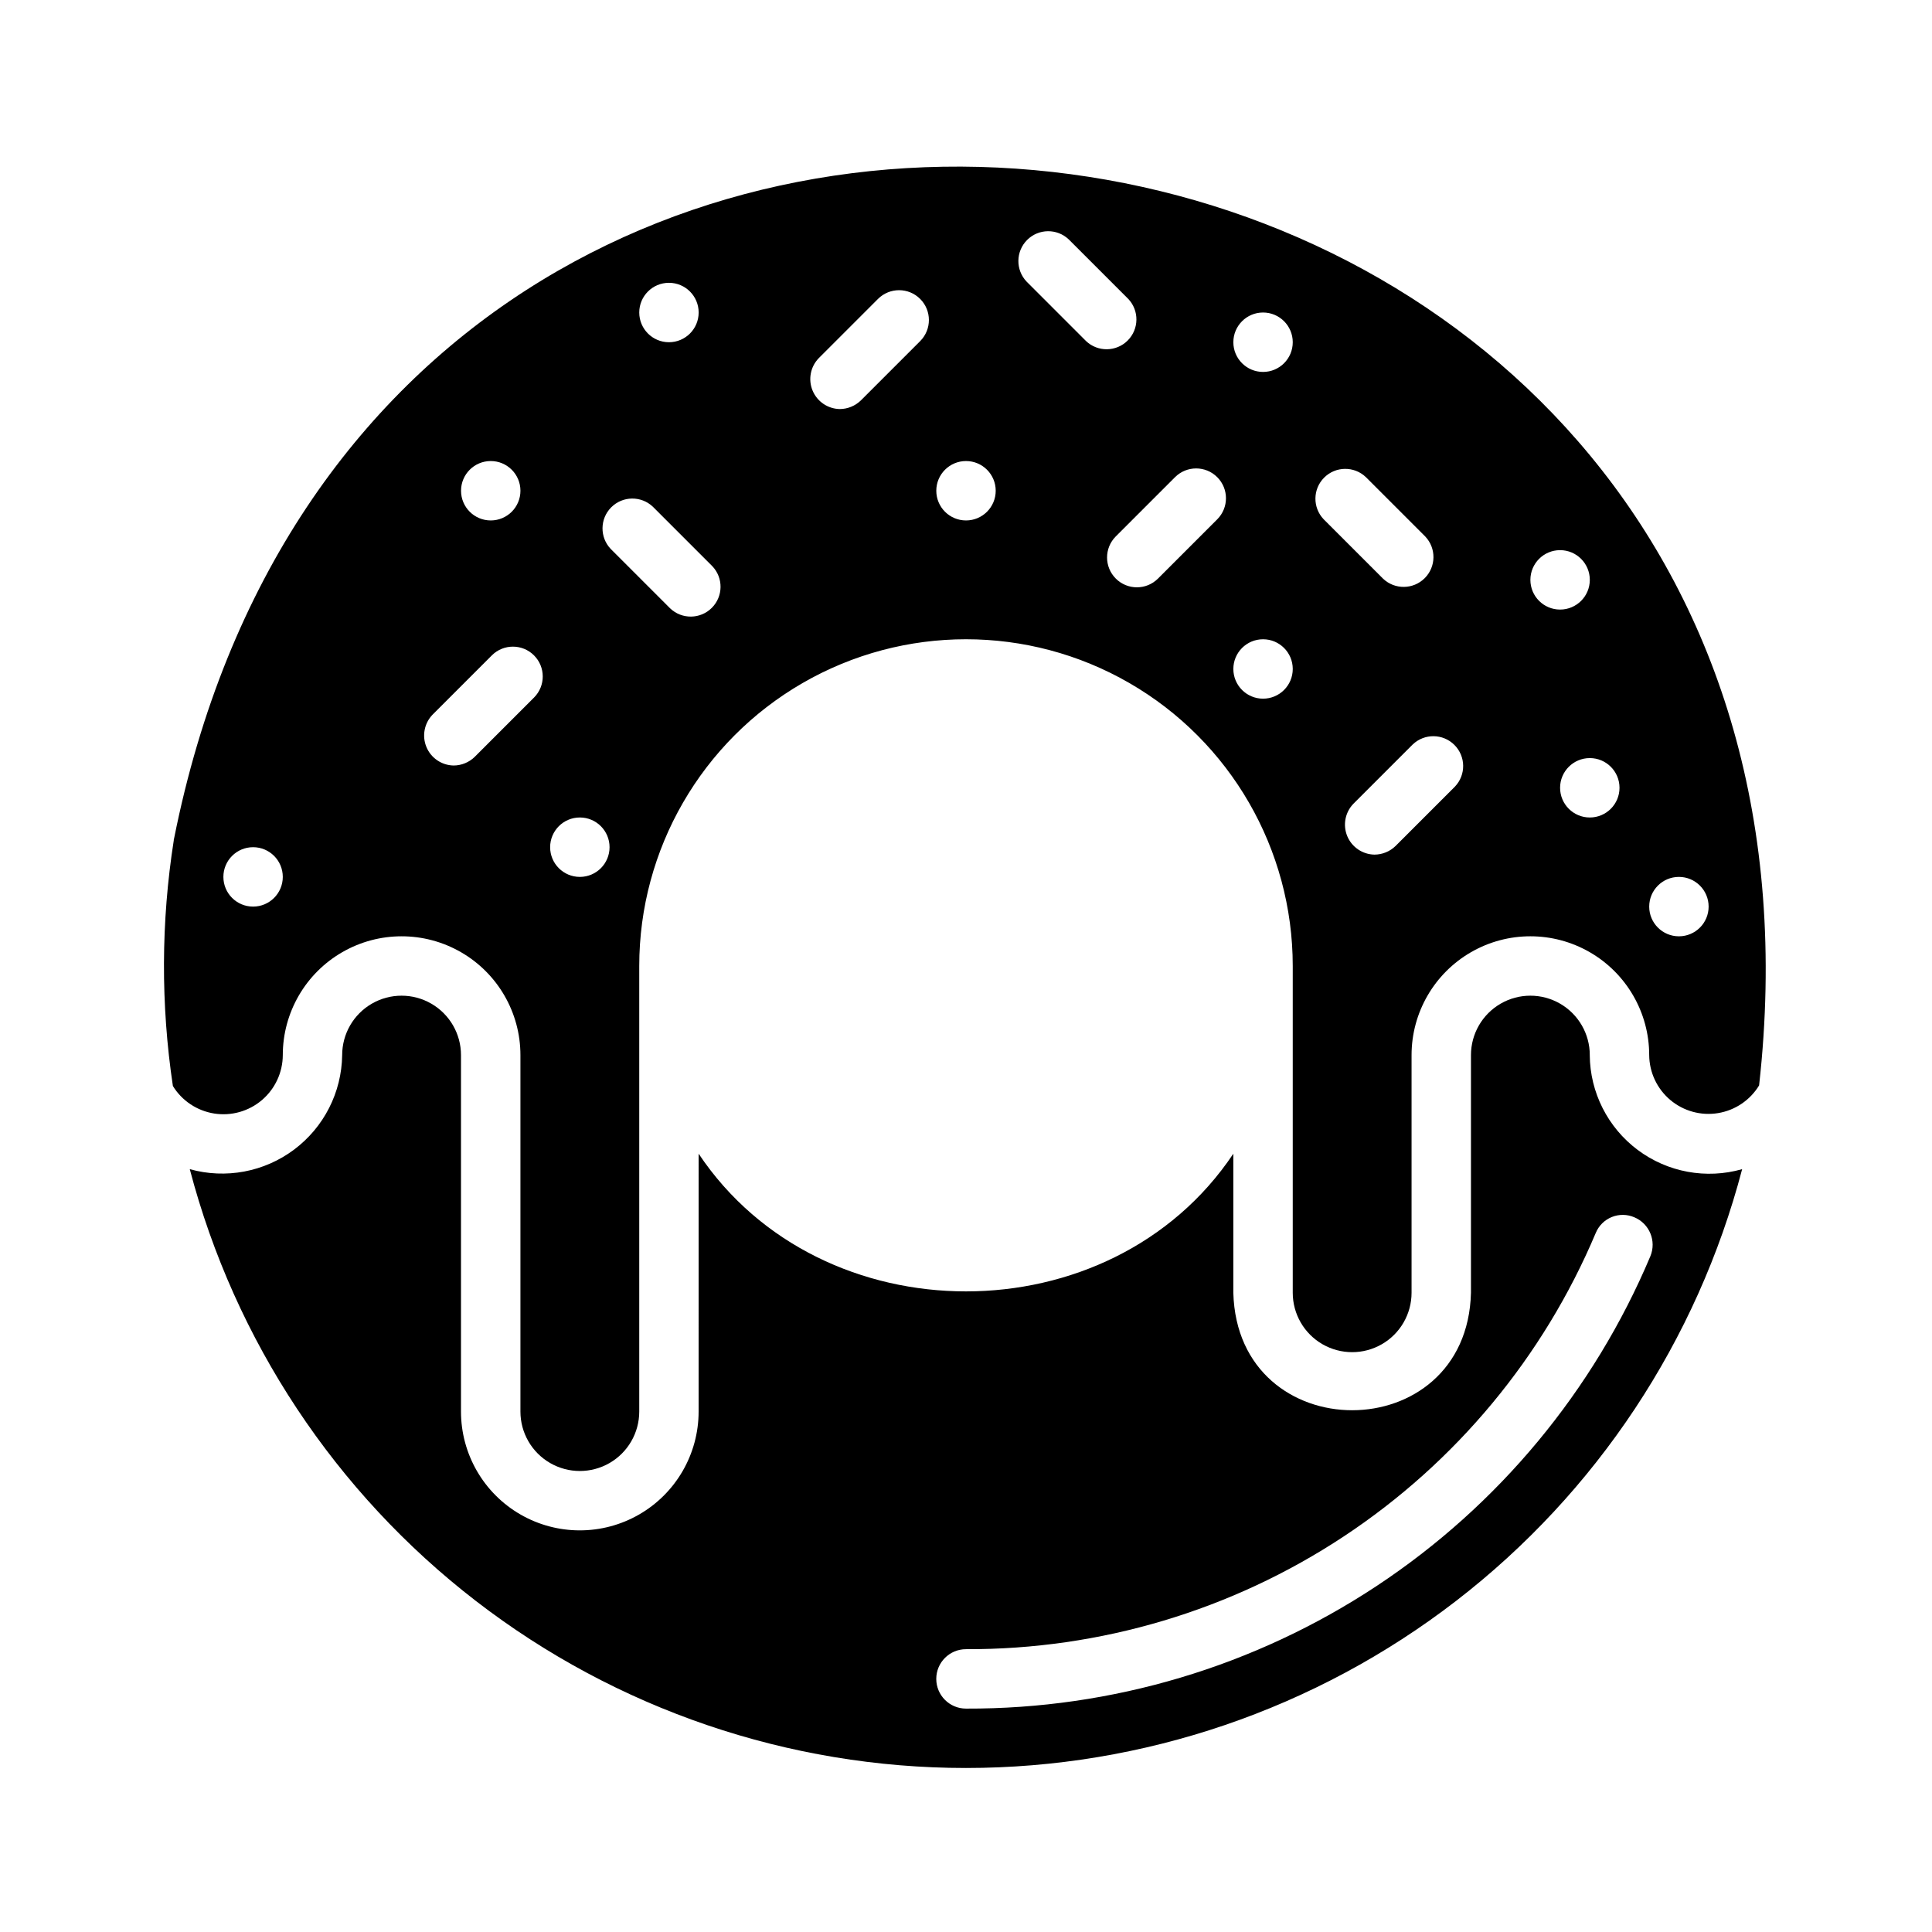
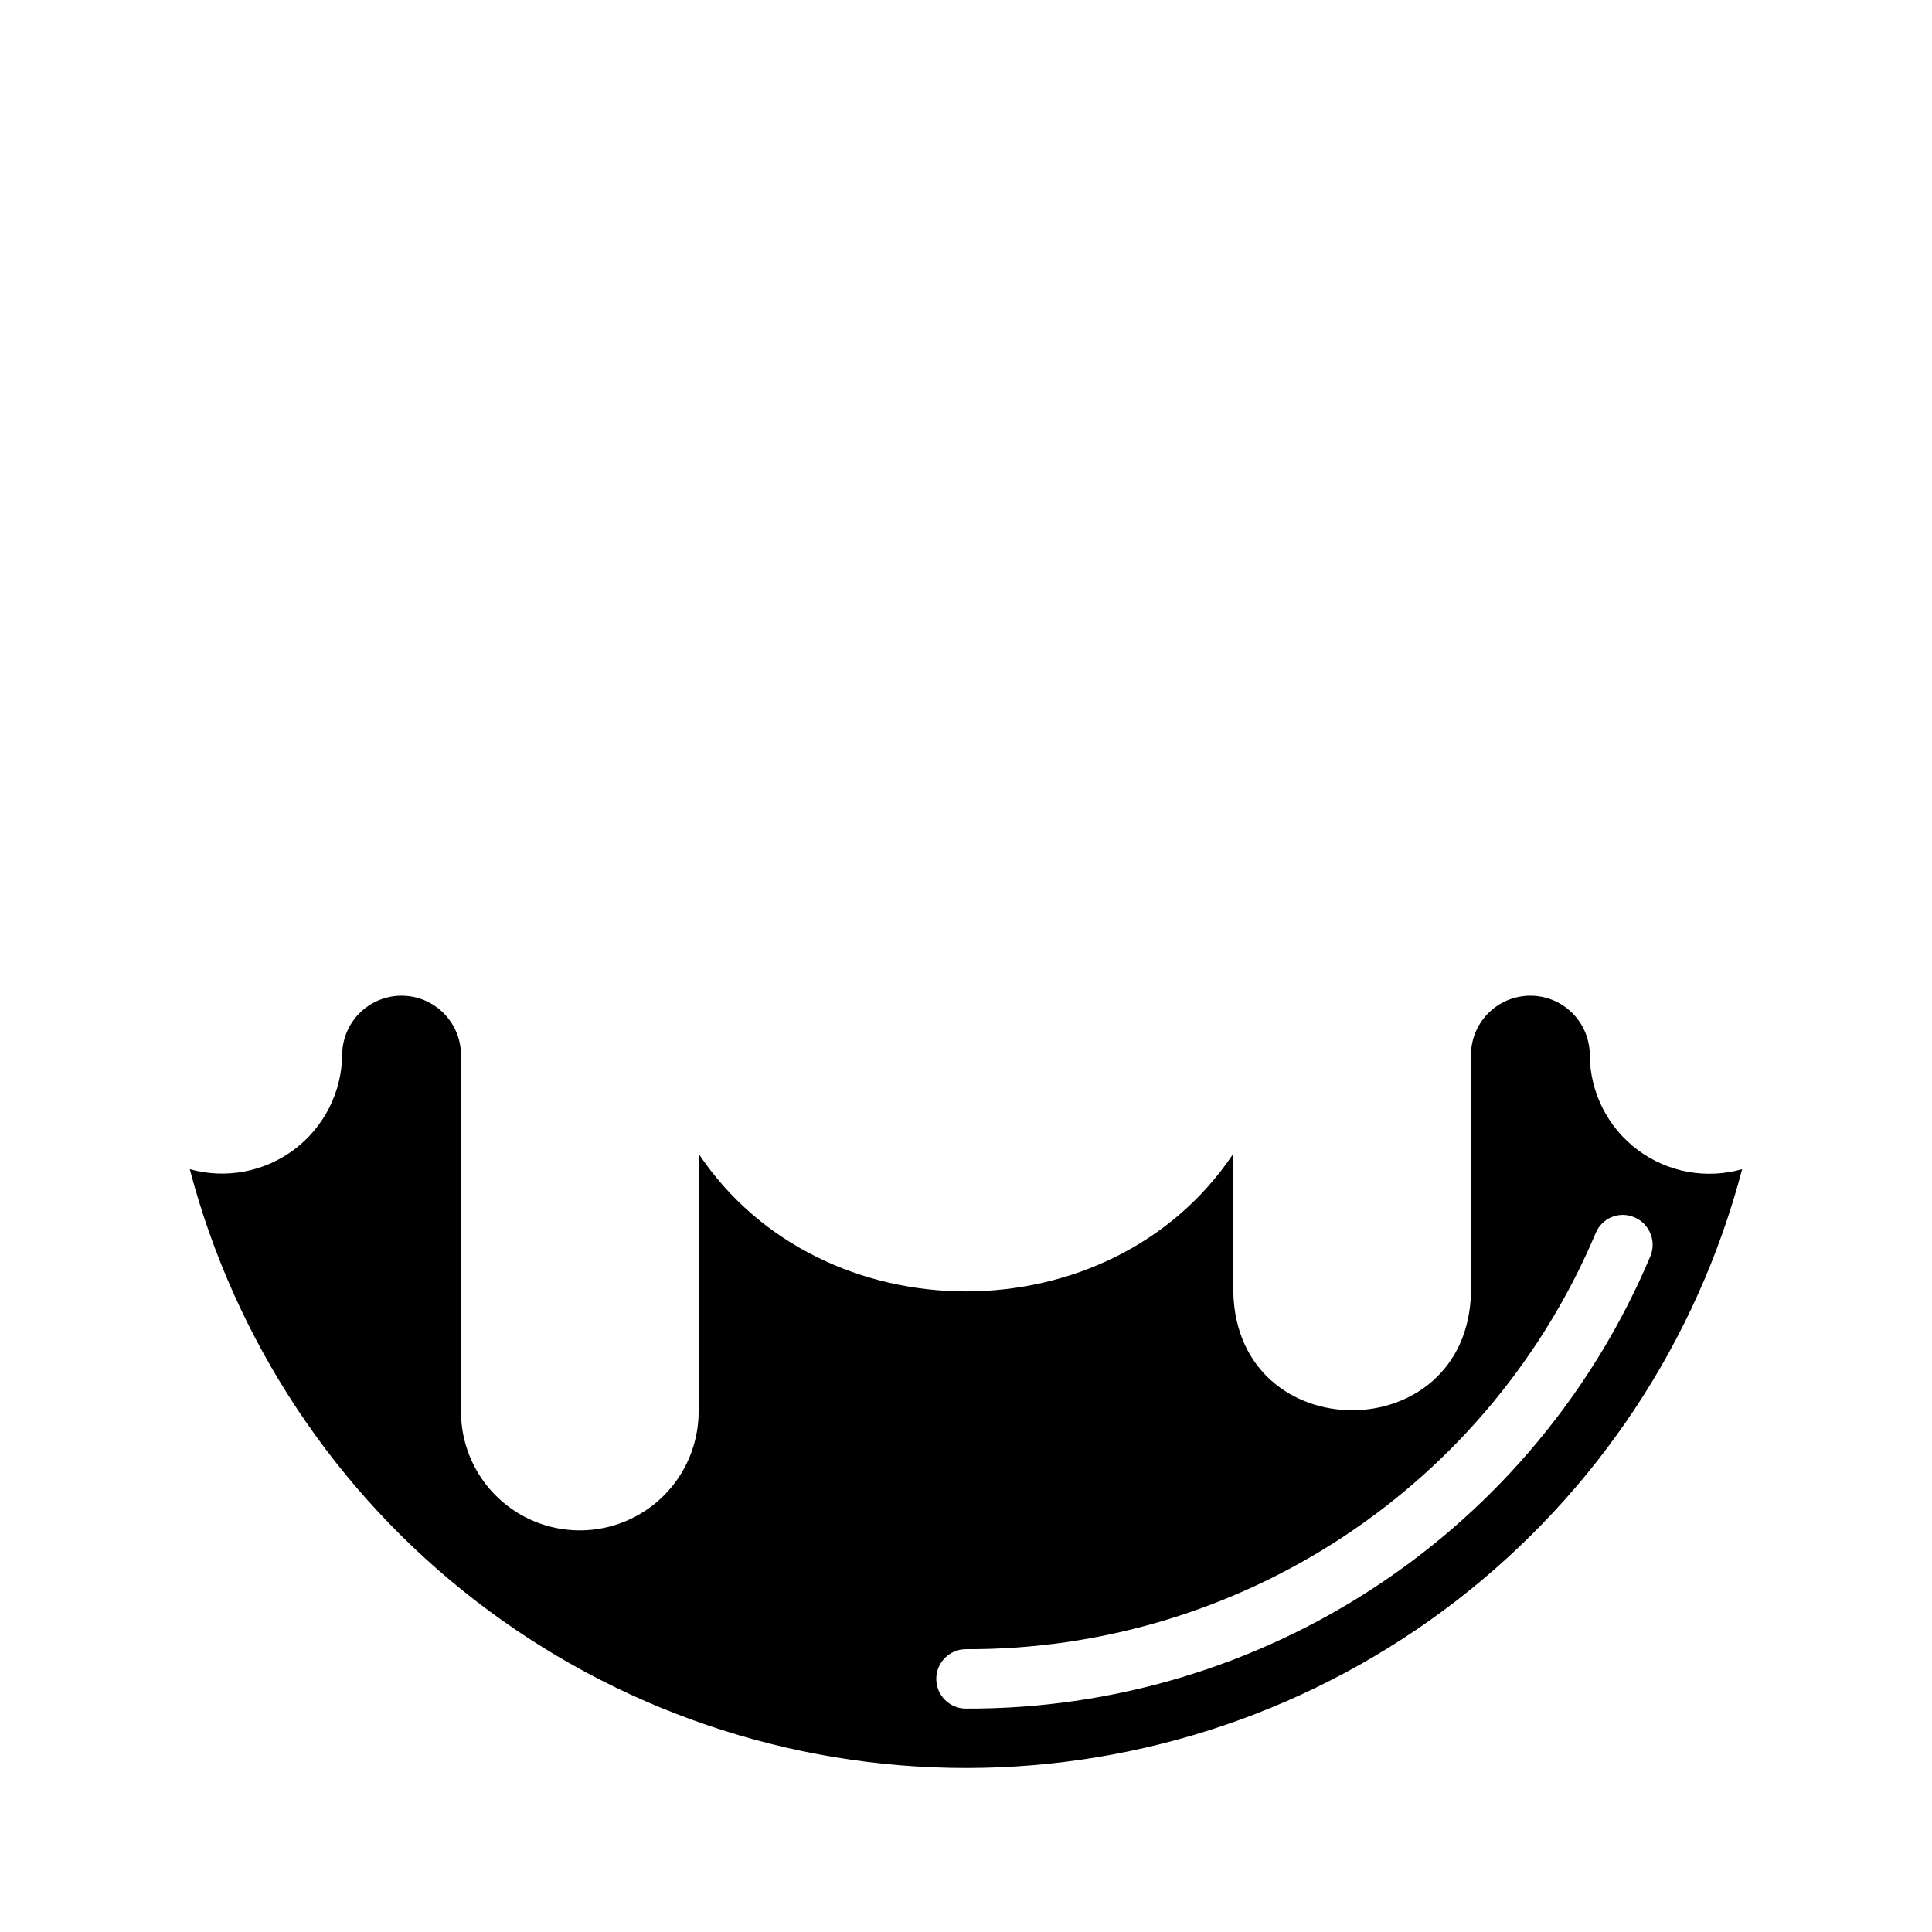
<svg xmlns="http://www.w3.org/2000/svg" fill="#000000" width="800px" height="800px" version="1.1" viewBox="144 144 512 512">
  <g>
-     <path d="m190.13 366.23c-0.062 0.148-0.09 0.312-0.078 0.473-3.383 21.562-3.465 43.516-0.234 65.102 2.406 3.91 6.402 6.57 10.938 7.289 4.531 0.719 9.152-0.582 12.652-3.555 3.496-2.977 5.516-7.328 5.535-11.922 0-11.25 6.004-21.645 15.746-27.27s21.746-5.625 31.488 0c9.742 5.625 15.742 16.02 15.742 27.27v94.465c0 5.625 3 10.824 7.871 13.637 4.871 2.812 10.875 2.812 15.746 0s7.871-8.012 7.871-13.637v-118.08c0-30.938 16.504-59.523 43.297-74.992 26.789-15.469 59.801-15.469 86.59 0 26.793 15.469 43.297 44.055 43.297 74.992v86.59c0 5.625 3 10.824 7.871 13.637 4.875 2.812 10.875 2.812 15.746 0 4.871-2.812 7.871-8.012 7.871-13.637v-62.977c0-11.25 6.004-21.645 15.746-27.27 9.742-5.625 21.746-5.625 31.488 0s15.742 16.02 15.742 27.27c0.039 4.586 2.078 8.926 5.586 11.883 3.508 2.953 8.129 4.231 12.656 3.488 4.527-0.738 8.504-3.422 10.883-7.34 31.254-279.46-365.1-340.86-420.05-65.418zm20.941 18.027c-4.348 0-7.871-3.523-7.871-7.871 0-4.348 3.523-7.871 7.871-7.871 4.348 0 7.871 3.523 7.871 7.871 0 4.348-3.523 7.871-7.871 7.871zm110.21-165.31c4.348 0 7.871 3.523 7.871 7.871s-3.523 7.875-7.871 7.875-7.871-3.527-7.871-7.875 3.523-7.871 7.871-7.871zm-47.23 47.23v0.004c4.348 0 7.871 3.523 7.871 7.871s-3.523 7.871-7.871 7.871-7.871-3.523-7.871-7.871 3.523-7.871 7.871-7.871zm11.492 62.66-15.742 15.742v0.004c-1.5 1.457-3.504 2.277-5.59 2.285-3.164-0.059-5.992-1.98-7.203-4.902-1.211-2.918-0.578-6.281 1.613-8.559l15.742-15.742v-0.004c3.094-3.062 8.078-3.055 11.156 0.023 3.078 3.078 3.09 8.066 0.023 11.156zm12.125 47.551c-4.348 0-7.875-3.523-7.875-7.871 0-4.348 3.527-7.875 7.875-7.875 4.348 0 7.871 3.527 7.871 7.875 0 4.348-3.523 7.871-7.871 7.871zm23.93-71.164-15.742-15.742h-0.004c-2.957-3.109-2.894-8.008 0.137-11.043 3.035-3.035 7.934-3.094 11.043-0.137l15.742 15.742v0.004c2.961 3.106 2.898 8.004-0.137 11.039-3.031 3.035-7.934 3.094-11.039 0.137zm66.281-70.848-15.742 15.742c-1.5 1.457-3.504 2.277-5.59 2.285-3.16-0.055-5.988-1.98-7.203-4.902-1.211-2.918-0.578-6.281 1.613-8.559l15.746-15.746c3.09-3.062 8.074-3.055 11.152 0.023 3.078 3.078 3.09 8.066 0.023 11.156zm12.125 47.547c-4.348 0-7.875-3.523-7.875-7.871s3.527-7.871 7.875-7.871 7.871 3.523 7.871 7.871-3.523 7.871-7.871 7.871zm16.059-63.293v0.004c-2.957-3.109-2.898-8.008 0.137-11.043 3.031-3.035 7.934-3.094 11.039-0.137l15.742 15.742h0.004c2.957 3.109 2.894 8.008-0.137 11.043-3.035 3.035-7.934 3.094-11.043 0.137zm50.539 62.977-15.746 15.746c-3.09 3.066-8.078 3.055-11.156-0.023-3.078-3.078-3.086-8.066-0.023-11.156l15.742-15.742h0.004c3.09-3.066 8.078-3.055 11.156 0.023s3.086 8.062 0.023 11.152zm12.121 47.547c-4.348 0-7.871-3.523-7.871-7.871s3.523-7.871 7.871-7.871 7.871 3.523 7.871 7.871-3.523 7.871-7.871 7.871zm0-86.594v0.004c-4.348 0-7.871-3.523-7.871-7.871s3.523-7.875 7.871-7.875 7.871 3.527 7.871 7.875-3.523 7.871-7.871 7.871zm27.238 27.867 15.742 15.742v0.004c2.957 3.109 2.898 8.008-0.137 11.043-3.031 3.035-7.934 3.094-11.039 0.137l-15.746-15.746c-2.957-3.106-2.898-8.008 0.137-11.039 3.035-3.035 7.934-3.094 11.043-0.137zm23.617 82.027-15.746 15.746c-1.496 1.457-3.5 2.273-5.59 2.281-3.16-0.055-5.988-1.977-7.203-4.898-1.211-2.922-0.578-6.281 1.613-8.562l15.742-15.742h0.004c3.106-2.957 8.008-2.898 11.039 0.137 3.035 3.035 3.098 7.934 0.137 11.043zm27.863-62.66c4.348 0 7.875 3.527 7.875 7.875 0 4.348-3.527 7.871-7.875 7.871s-7.871-3.523-7.871-7.871c0-4.348 3.523-7.875 7.871-7.875zm0 62.977c0-4.348 3.527-7.871 7.875-7.871s7.871 3.523 7.871 7.871-3.523 7.871-7.871 7.871-7.875-3.523-7.875-7.871zm31.488 39.359c-4.348 0-7.871-3.523-7.871-7.871s3.523-7.871 7.871-7.871c4.348 0 7.875 3.523 7.875 7.871s-3.527 7.871-7.875 7.871z" />
    <path d="m565.31 423.61c0-5.625-3.004-10.82-7.875-13.633s-10.871-2.812-15.742 0c-4.871 2.812-7.871 8.008-7.871 13.633v62.977c-1.023 41.484-61.875 41.562-62.977 0v-36.84c-32.512 48.648-109.18 48.648-141.7 0l-0.004 68.328c0 11.25-6 21.645-15.742 27.27s-21.746 5.625-31.488 0c-9.742-5.625-15.742-16.02-15.742-27.27v-94.465c0-5.625-3.004-10.82-7.875-13.633-4.871-2.812-10.871-2.812-15.742 0s-7.871 8.008-7.871 13.633c-0.133 9.879-4.844 19.137-12.754 25.055-7.906 5.922-18.117 7.832-27.633 5.176 11.93 45.465 38.582 85.699 75.797 114.41 37.215 28.711 82.895 44.285 129.9 44.285 47.004 0 92.684-15.574 129.9-44.285 37.215-28.715 63.871-68.949 75.797-114.41-9.52 2.715-19.762 0.828-27.688-5.106-7.922-5.93-12.621-15.227-12.695-25.125zm16.059 53.293c-15.027 35.652-40.266 66.062-72.543 87.398-32.273 21.332-70.141 32.641-108.83 32.496-4.348 0-7.875-3.527-7.875-7.875 0-4.348 3.527-7.871 7.875-7.871 35.594 0.133 70.434-10.266 100.13-29.891 29.699-19.625 52.926-47.598 66.758-80.395 0.789-1.926 2.316-3.449 4.238-4.234 1.926-0.785 4.086-0.762 5.992 0.062 4.016 1.68 5.914 6.289 4.254 10.309z" />
  </g>
</svg>